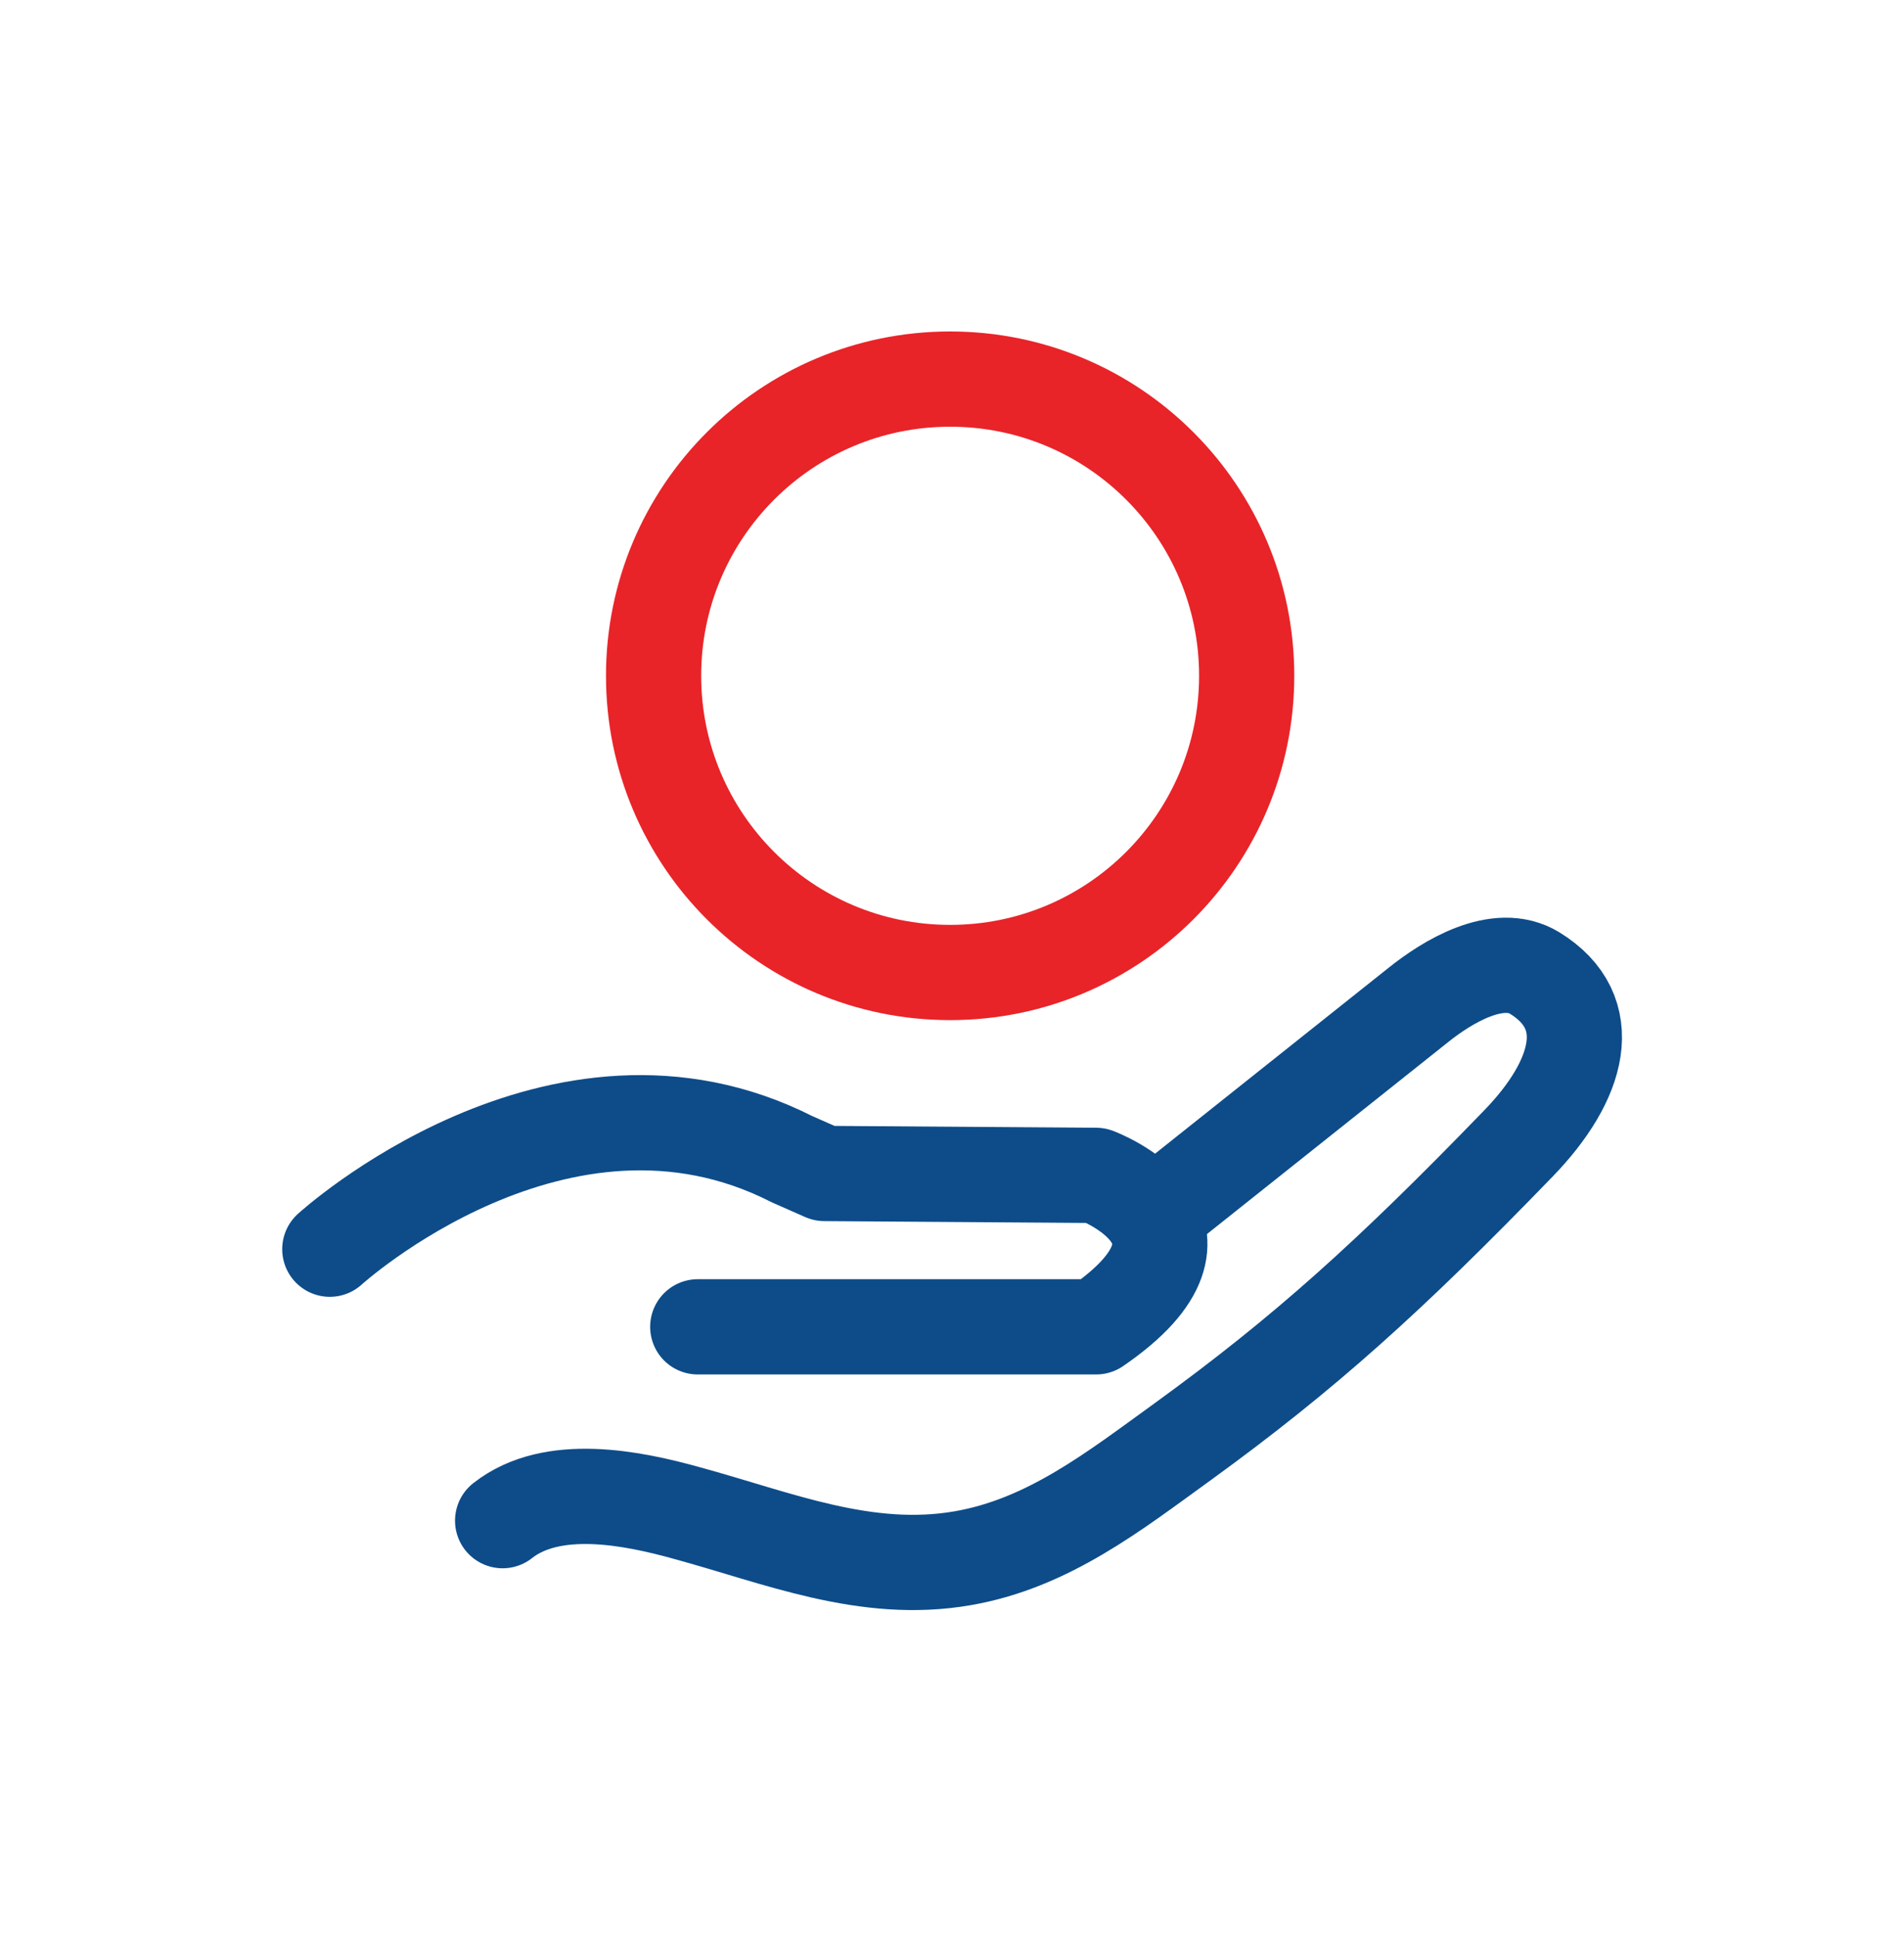
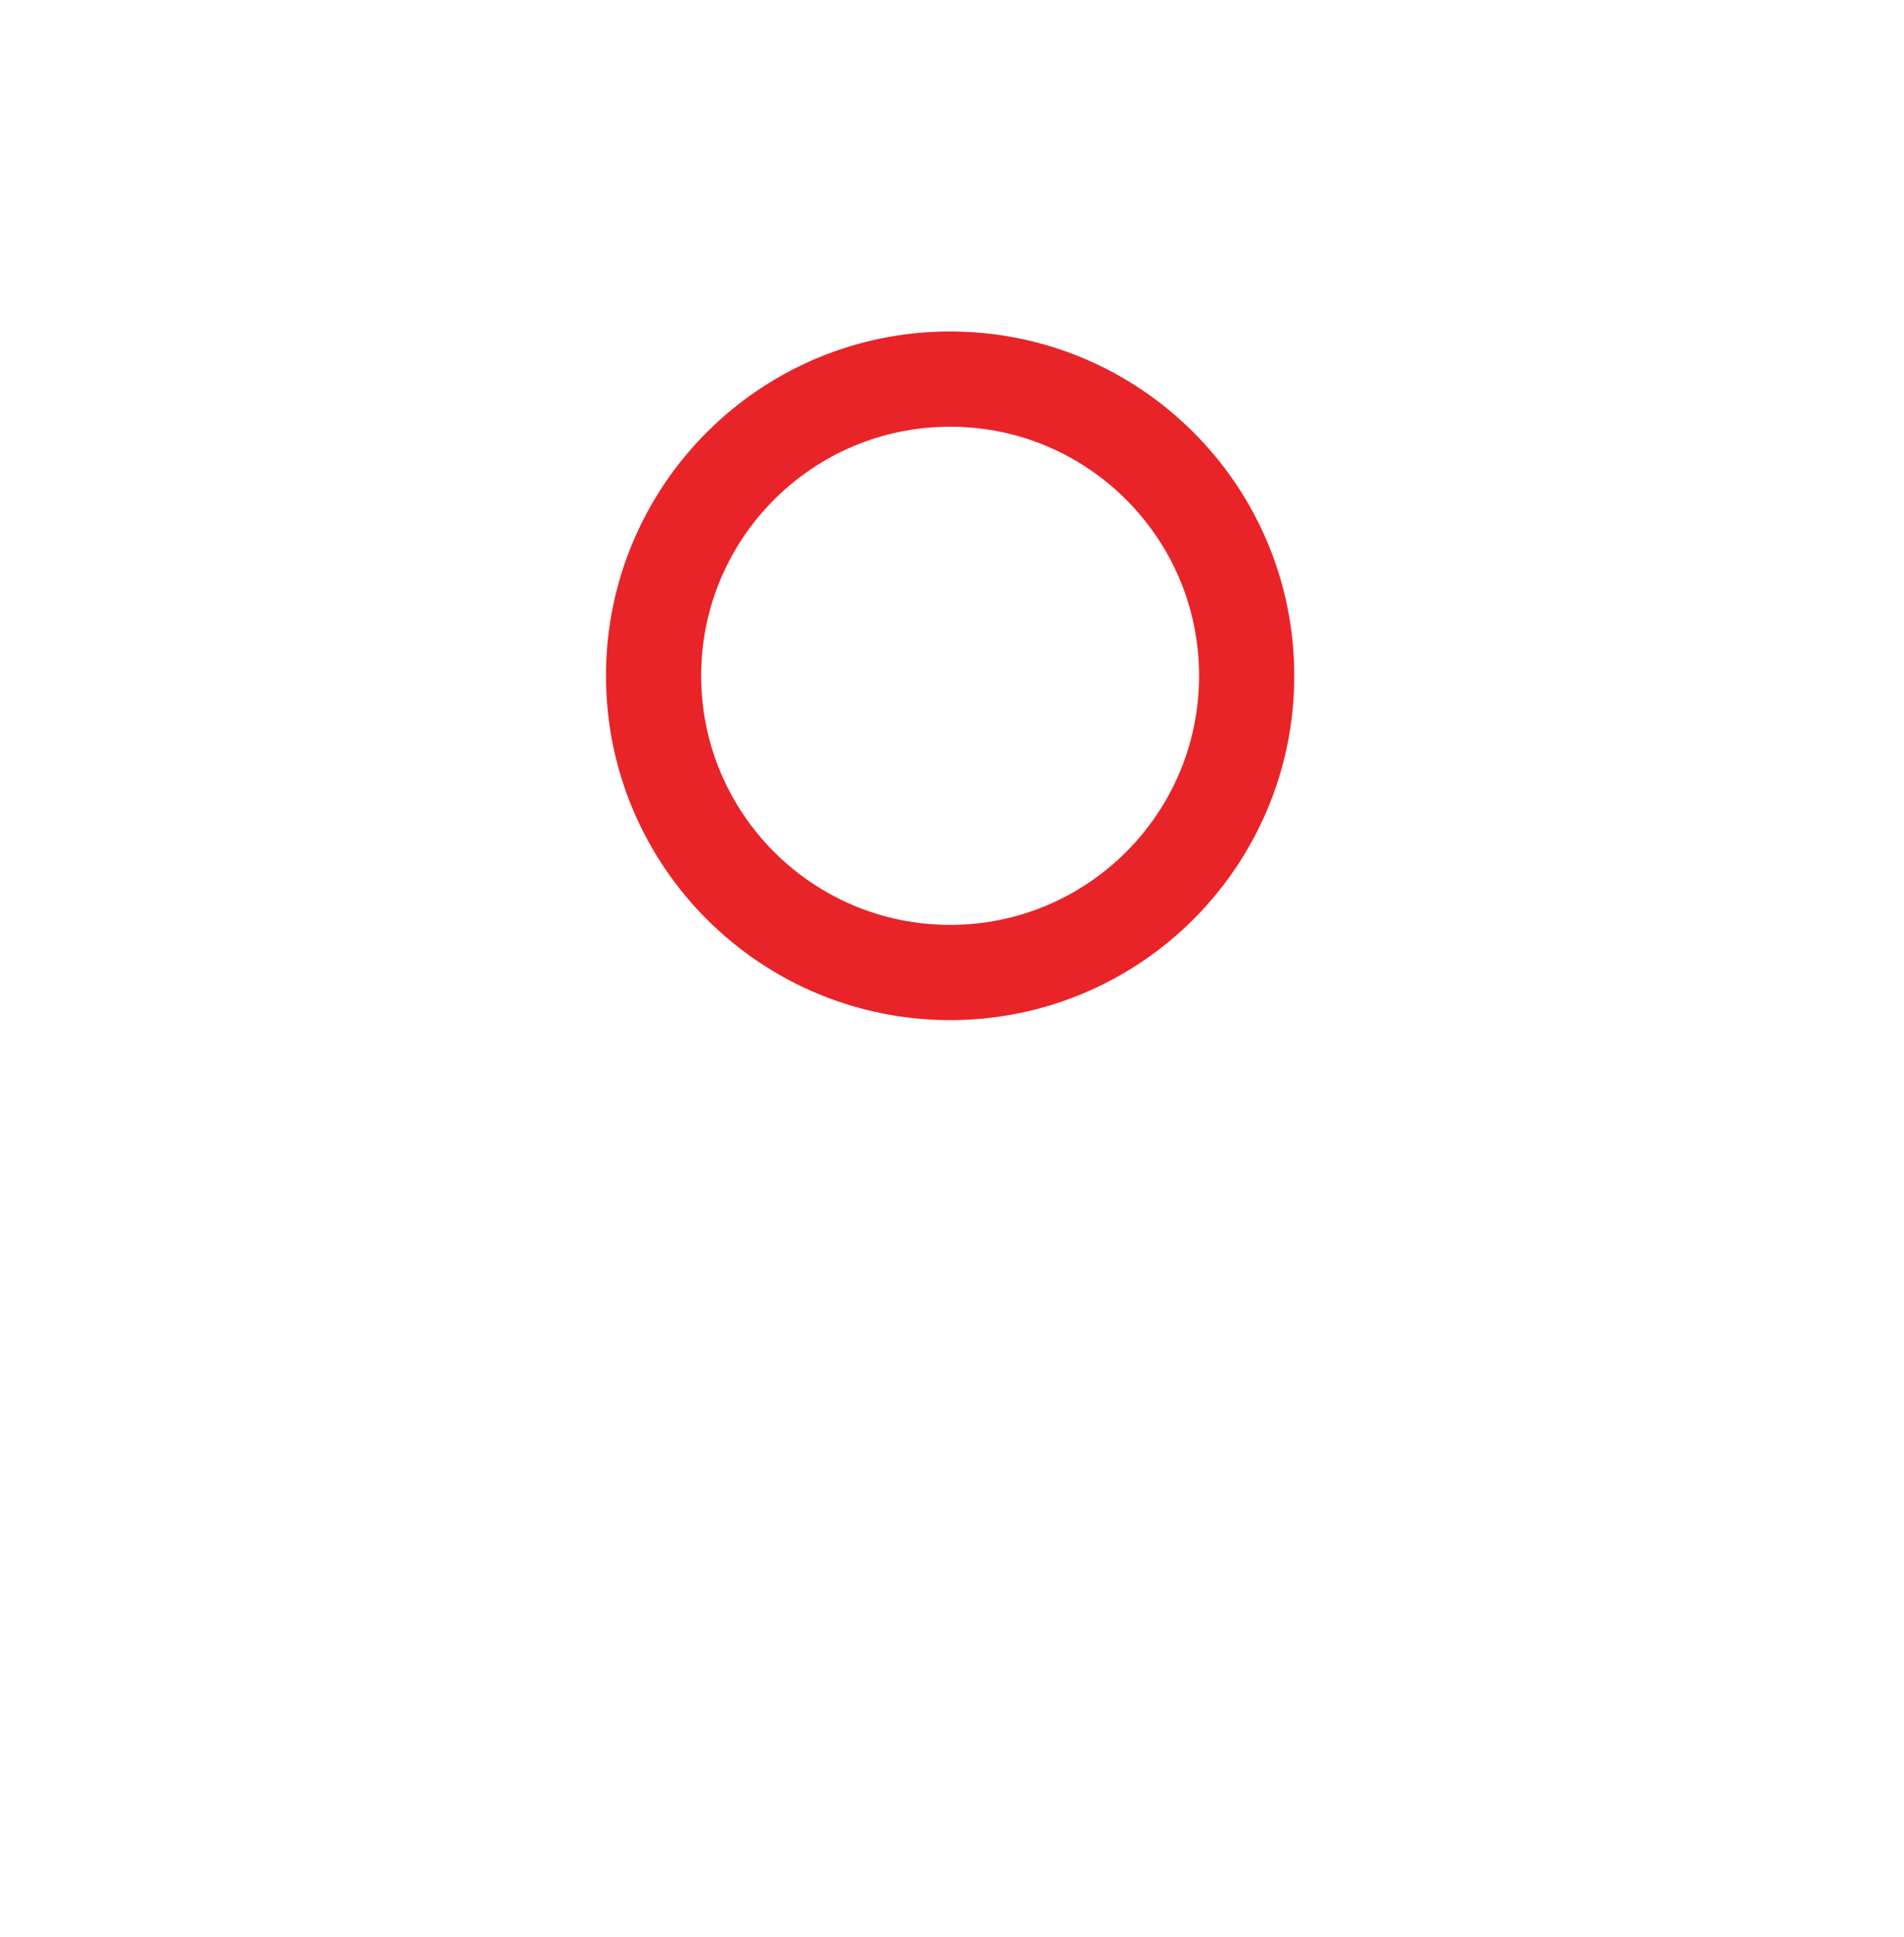
<svg xmlns="http://www.w3.org/2000/svg" width="60" height="61" viewBox="0 0 60 61" fill="none">
  <path d="M29.941 30.63C35.102 30.63 39.286 26.446 39.286 21.285C39.286 16.124 35.102 11.94 29.941 11.94C24.78 11.94 20.596 16.124 20.596 21.285C20.596 26.446 24.78 30.63 29.941 30.63Z" stroke="#E82429" stroke-width="3" stroke-linecap="round" stroke-linejoin="round" />
-   <path d="M10.393 39.345C10.393 39.345 17.608 32.775 24.958 36.51L25.978 36.96L34.543 37.02C34.543 37.02 39.058 38.7 34.543 41.79H21.988" stroke="#0D4C89" stroke-width="3" stroke-linecap="round" stroke-linejoin="round" />
-   <path d="M36.554 38.13C39.269 35.97 41.984 33.81 44.699 31.65C45.599 30.93 47.204 29.94 48.359 30.645C50.384 31.89 49.769 34.035 47.849 36.015C43.784 40.215 41.099 42.63 37.274 45.405C35.114 46.965 33.029 48.615 30.329 49.08C27.284 49.605 24.509 48.435 21.644 47.655C19.919 47.175 17.399 46.665 15.839 47.895" stroke="#0D4C89" stroke-width="3" stroke-linecap="round" stroke-linejoin="round" />
</svg>